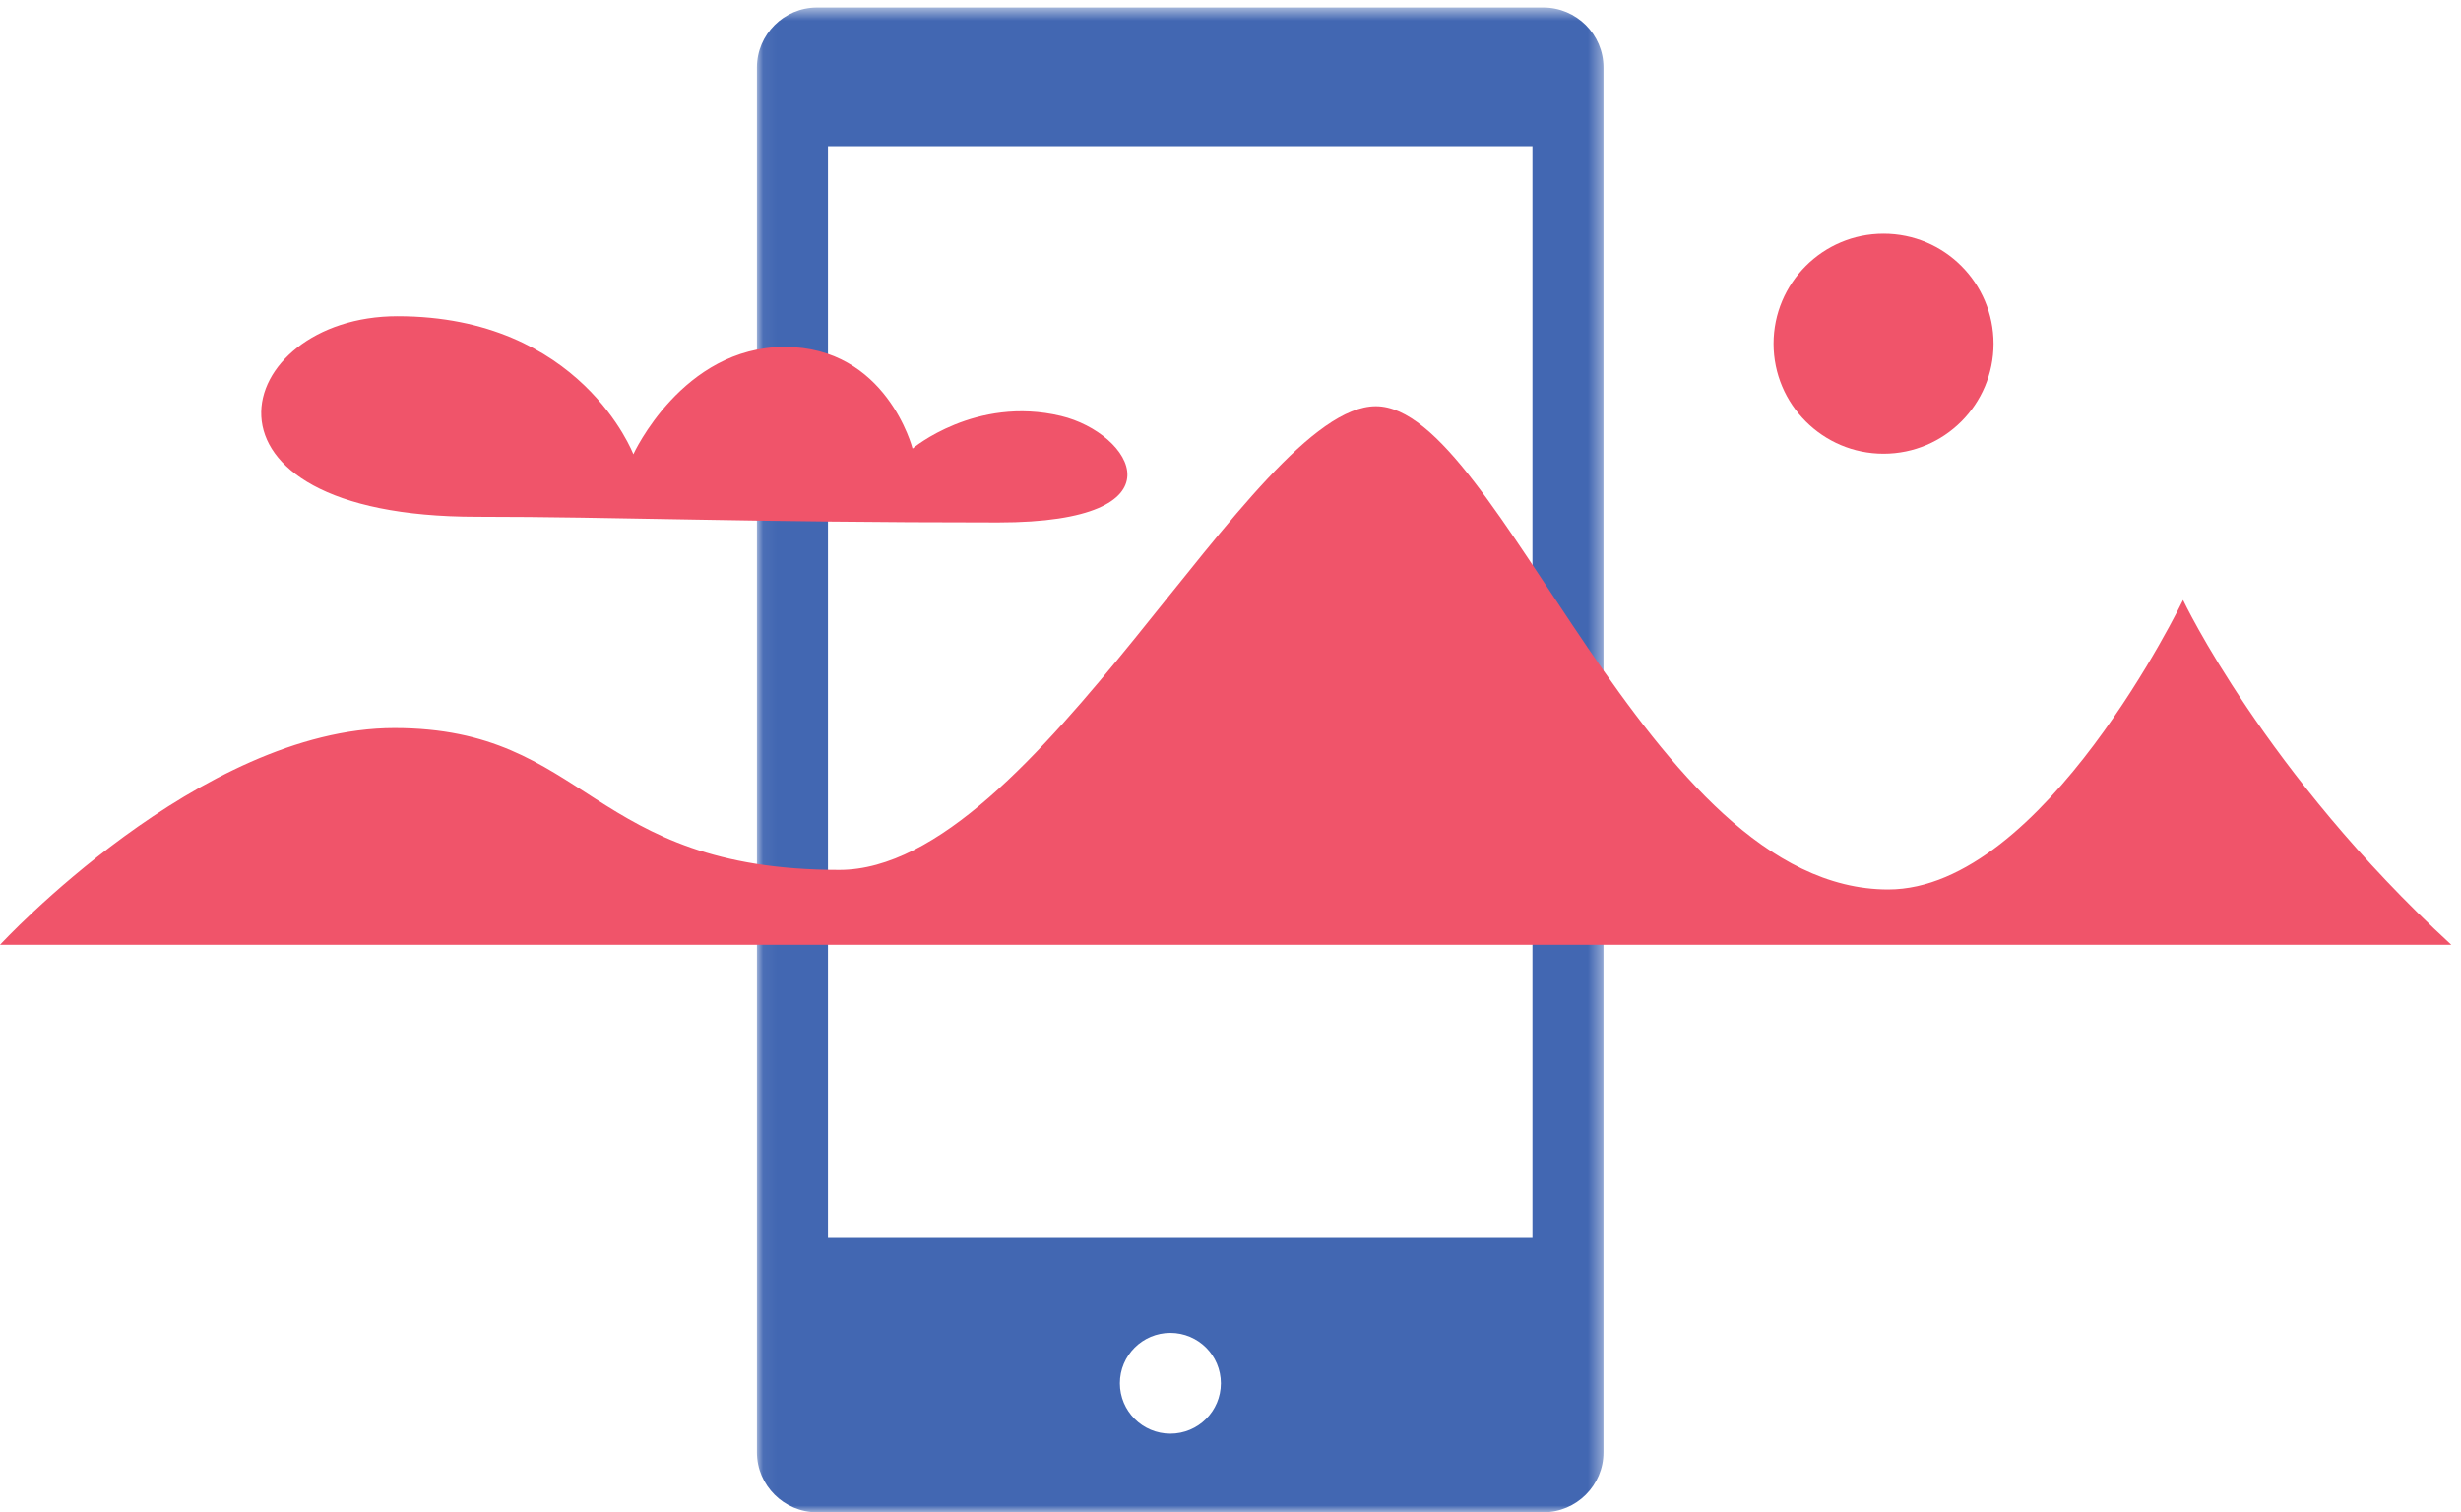
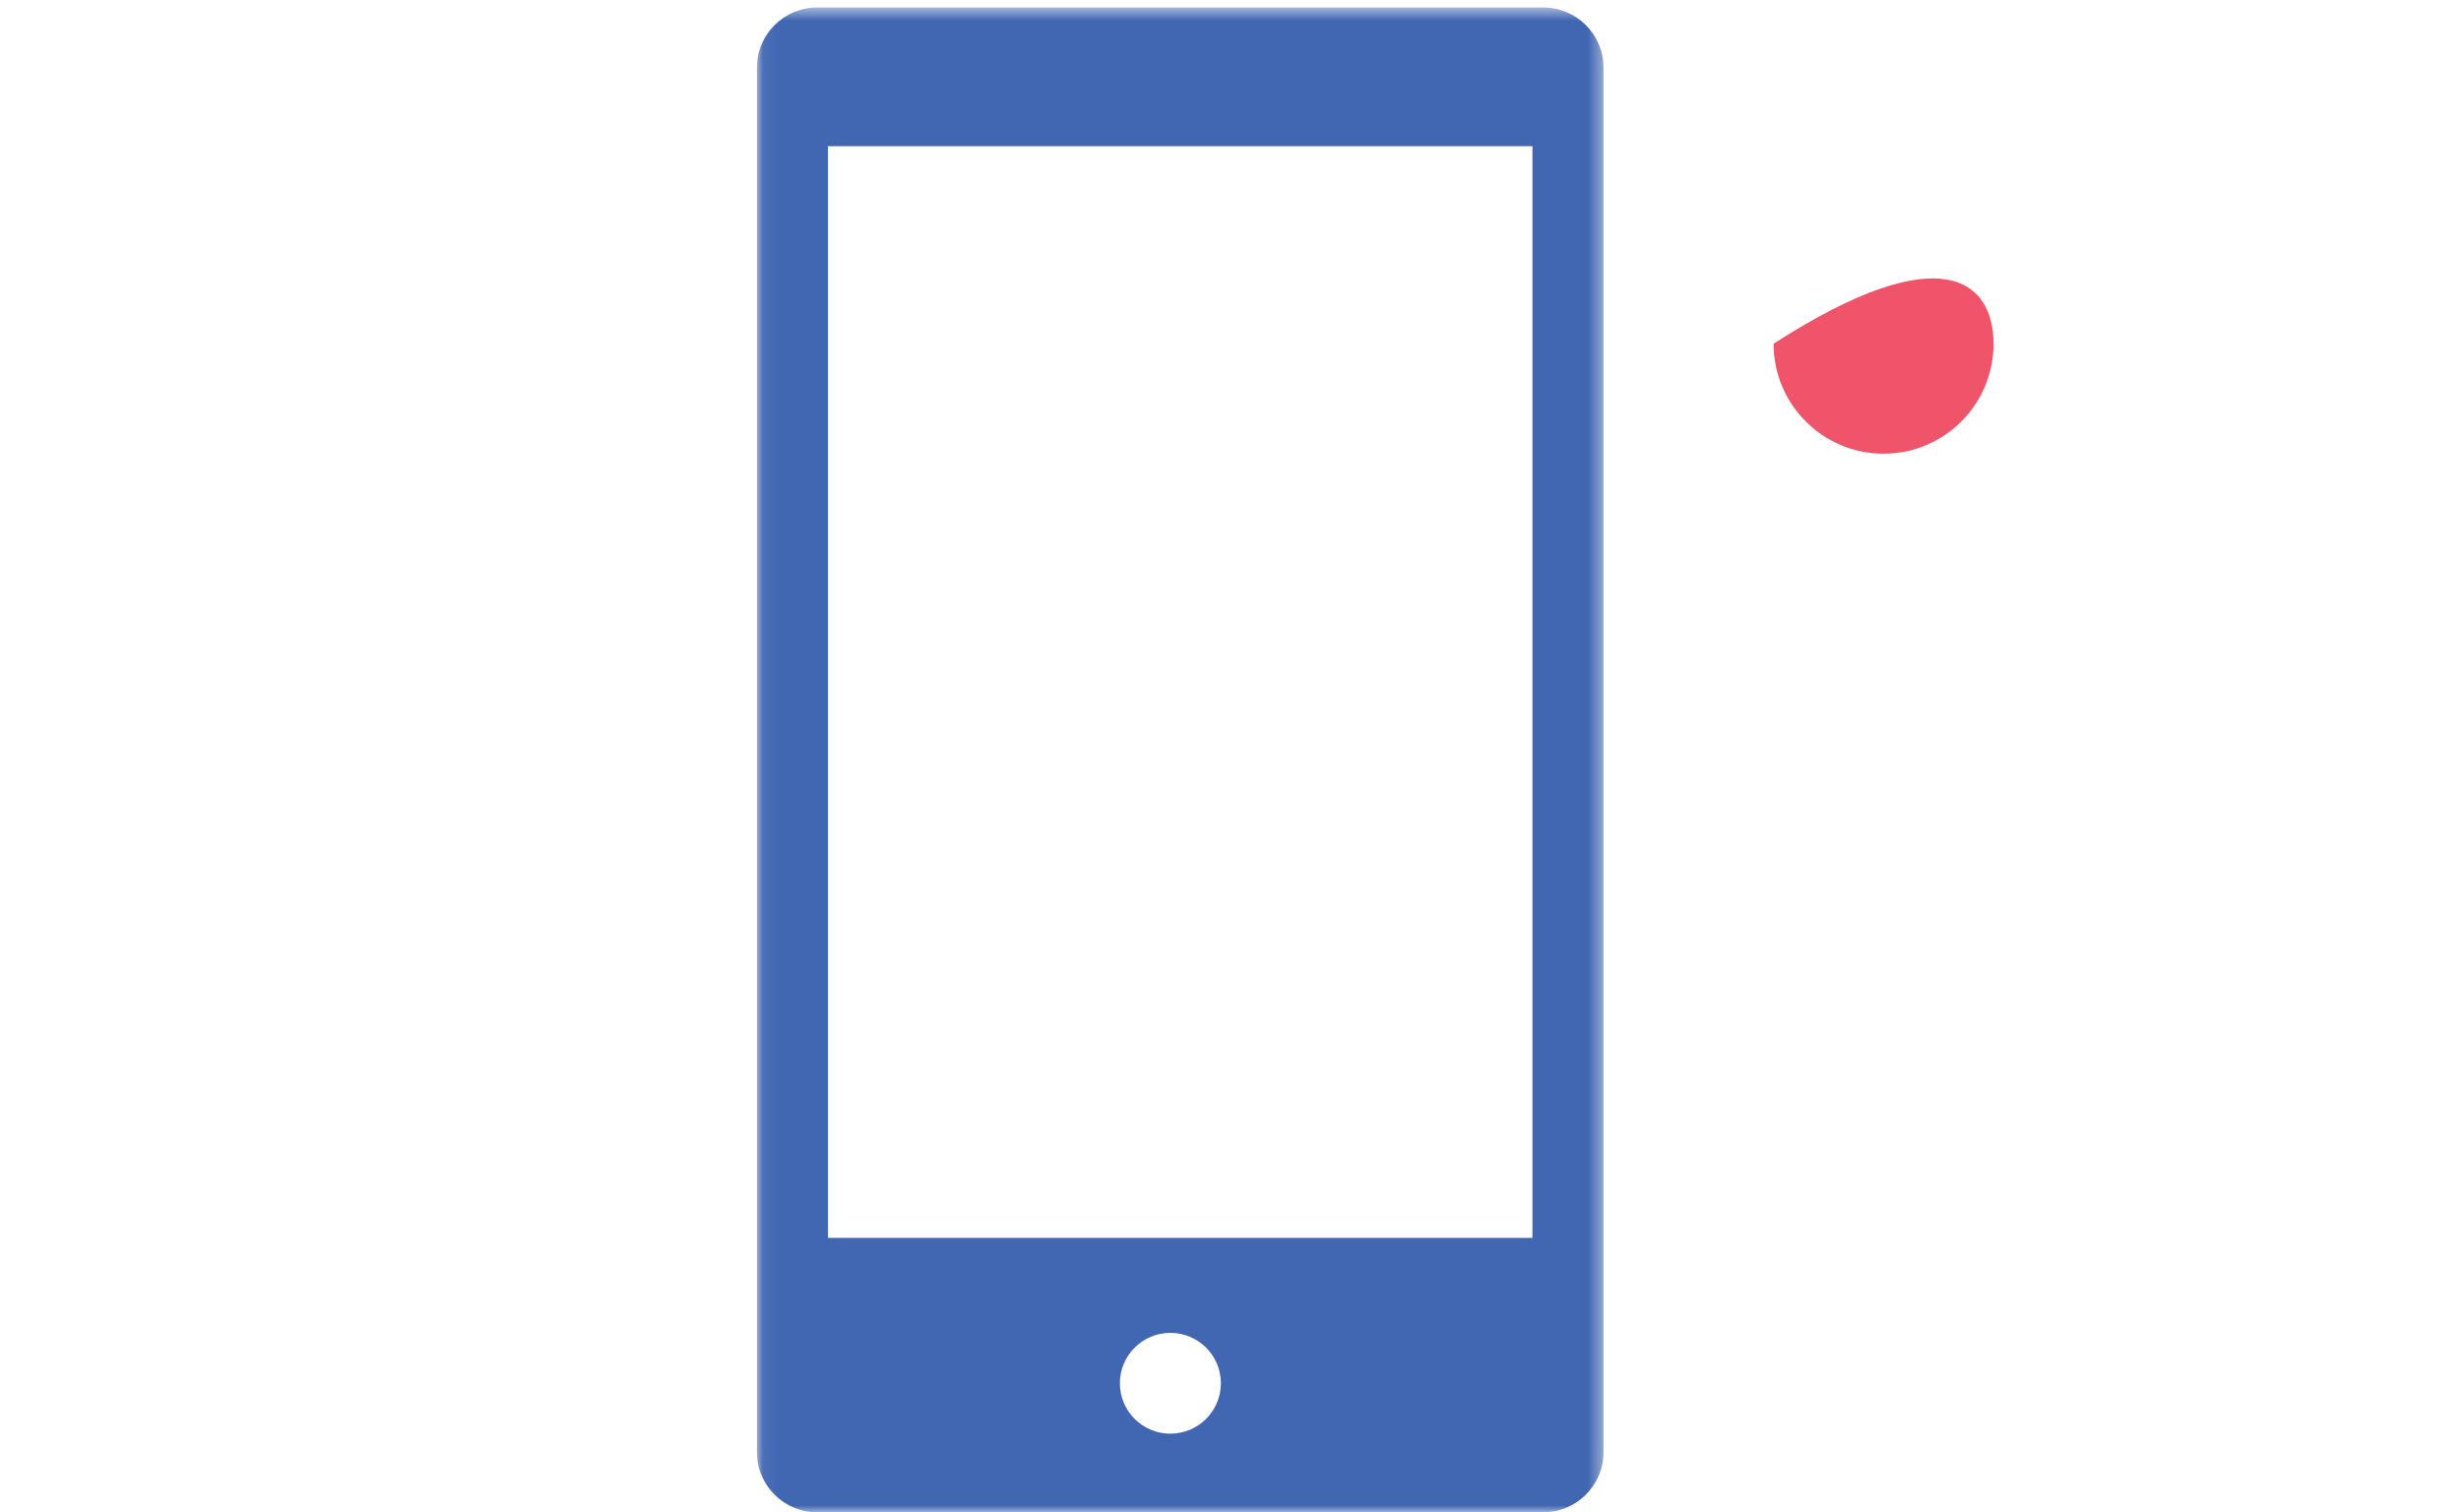
<svg xmlns="http://www.w3.org/2000/svg" xmlns:xlink="http://www.w3.org/1999/xlink" width="179px" height="110px" viewBox="0 0 179 110">
  <title>Page 1</title>
  <desc>Created with Sketch.</desc>
  <defs>
    <polygon id="path-1" points="61.63 0.544 0.054 0.544 0.054 110 61.63 110 61.63 0.544" />
    <polygon id="path-3" points="178.298 0.547 178.298 39.722 0 39.722 0 0.547" />
  </defs>
  <g id="Page-1" stroke="none" stroke-width="1" fill="none" fill-rule="evenodd">
    <g id="Ads-Guide-Home-Copy" transform="translate(-81, -1559)">
      <g id="Page-1" transform="translate(81, 1559)">
        <g id="Group-3" transform="translate(55, 0)">
          <mask id="mask-2" fill="white">
            <use xlink:href="#path-1" />
          </mask>
          <g id="Clip-2" />
          <path d="M56.462,90.038 L5.222,90.038 L5.222,82.338 L5.222,67.524 L5.222,63.458 L5.222,49.796 L5.222,46.53 L5.222,34.258 L5.222,31.092 L5.222,17.046 L5.222,10.636 L56.462,10.636 L56.462,90.038 Z M30.125,104.28 C28.099,104.28 26.454,102.638 26.454,100.614 C26.454,98.59 28.099,96.948 30.125,96.948 C32.157,96.948 33.8,98.59 33.8,100.614 C33.8,102.638 32.157,104.28 30.125,104.28 L30.125,104.28 Z M57.256,0.544 L4.427,0.544 C2.022,0.544 0.054,2.508 0.054,4.91 L0.054,15.566 L0.054,30.48 L0.054,33.598 L0.054,47.256 L0.054,50.814 L0.054,65.628 L0.054,69.694 L0.054,84.202 L0.054,105.634 C0.054,108.036 2.022,110 4.427,110 L57.256,110 C59.662,110 61.63,108.036 61.63,105.634 L61.63,4.91 C61.63,2.508 59.662,0.544 57.256,0.544 L57.256,0.544 Z" id="Fill-1" fill="#4267B2" mask="url(#mask-2)" />
        </g>
        <g id="Group-6" transform="translate(0, 29)">
          <mask id="mask-4" fill="white">
            <use xlink:href="#path-3" />
          </mask>
          <g id="Clip-5" />
-           <path d="M0,39.722 L178.298,39.722 C164.72,27.227 158.784,14.642 158.784,14.642 C158.784,14.642 148.662,35.695 137.336,35.695 C119.755,35.695 109.081,0.547 100.074,0.547 C91.068,0.547 75.39,34.275 61.045,34.275 C42.782,34.275 42.846,23.955 28.688,23.955 C14.531,23.955 0,39.722 0,39.722" id="Fill-4" fill="#F0546A" style="mix-blend-mode: multiply;" />
        </g>
-         <path d="M145,25 C145,29.418 141.418,33 137,33 C132.582,33 129,29.418 129,25 C129,20.582 132.582,17 137,17 C141.418,17 145,20.582 145,25" id="Fill-7" fill="#F0546A" style="mix-blend-mode: multiply;" />
-         <path d="M72.6,38 C54.323,38 44.846,37.586 34.692,37.586 C12.64,37.586 16.845,23 28.909,23 C42.255,23 46.066,33.04 46.066,33.04 C46.066,33.04 49.626,25.232 57.063,25.232 C64.497,25.232 66.373,32.627 66.373,32.627 C66.373,32.627 70.954,28.767 77.17,30.256 C82.33,31.491 86.41,38 72.6,38" id="Fill-9" fill="#F0546A" style="mix-blend-mode: multiply;" />
+         <path d="M145,25 C145,29.418 141.418,33 137,33 C132.582,33 129,29.418 129,25 C141.418,17 145,20.582 145,25" id="Fill-7" fill="#F0546A" style="mix-blend-mode: multiply;" />
      </g>
    </g>
  </g>
</svg>